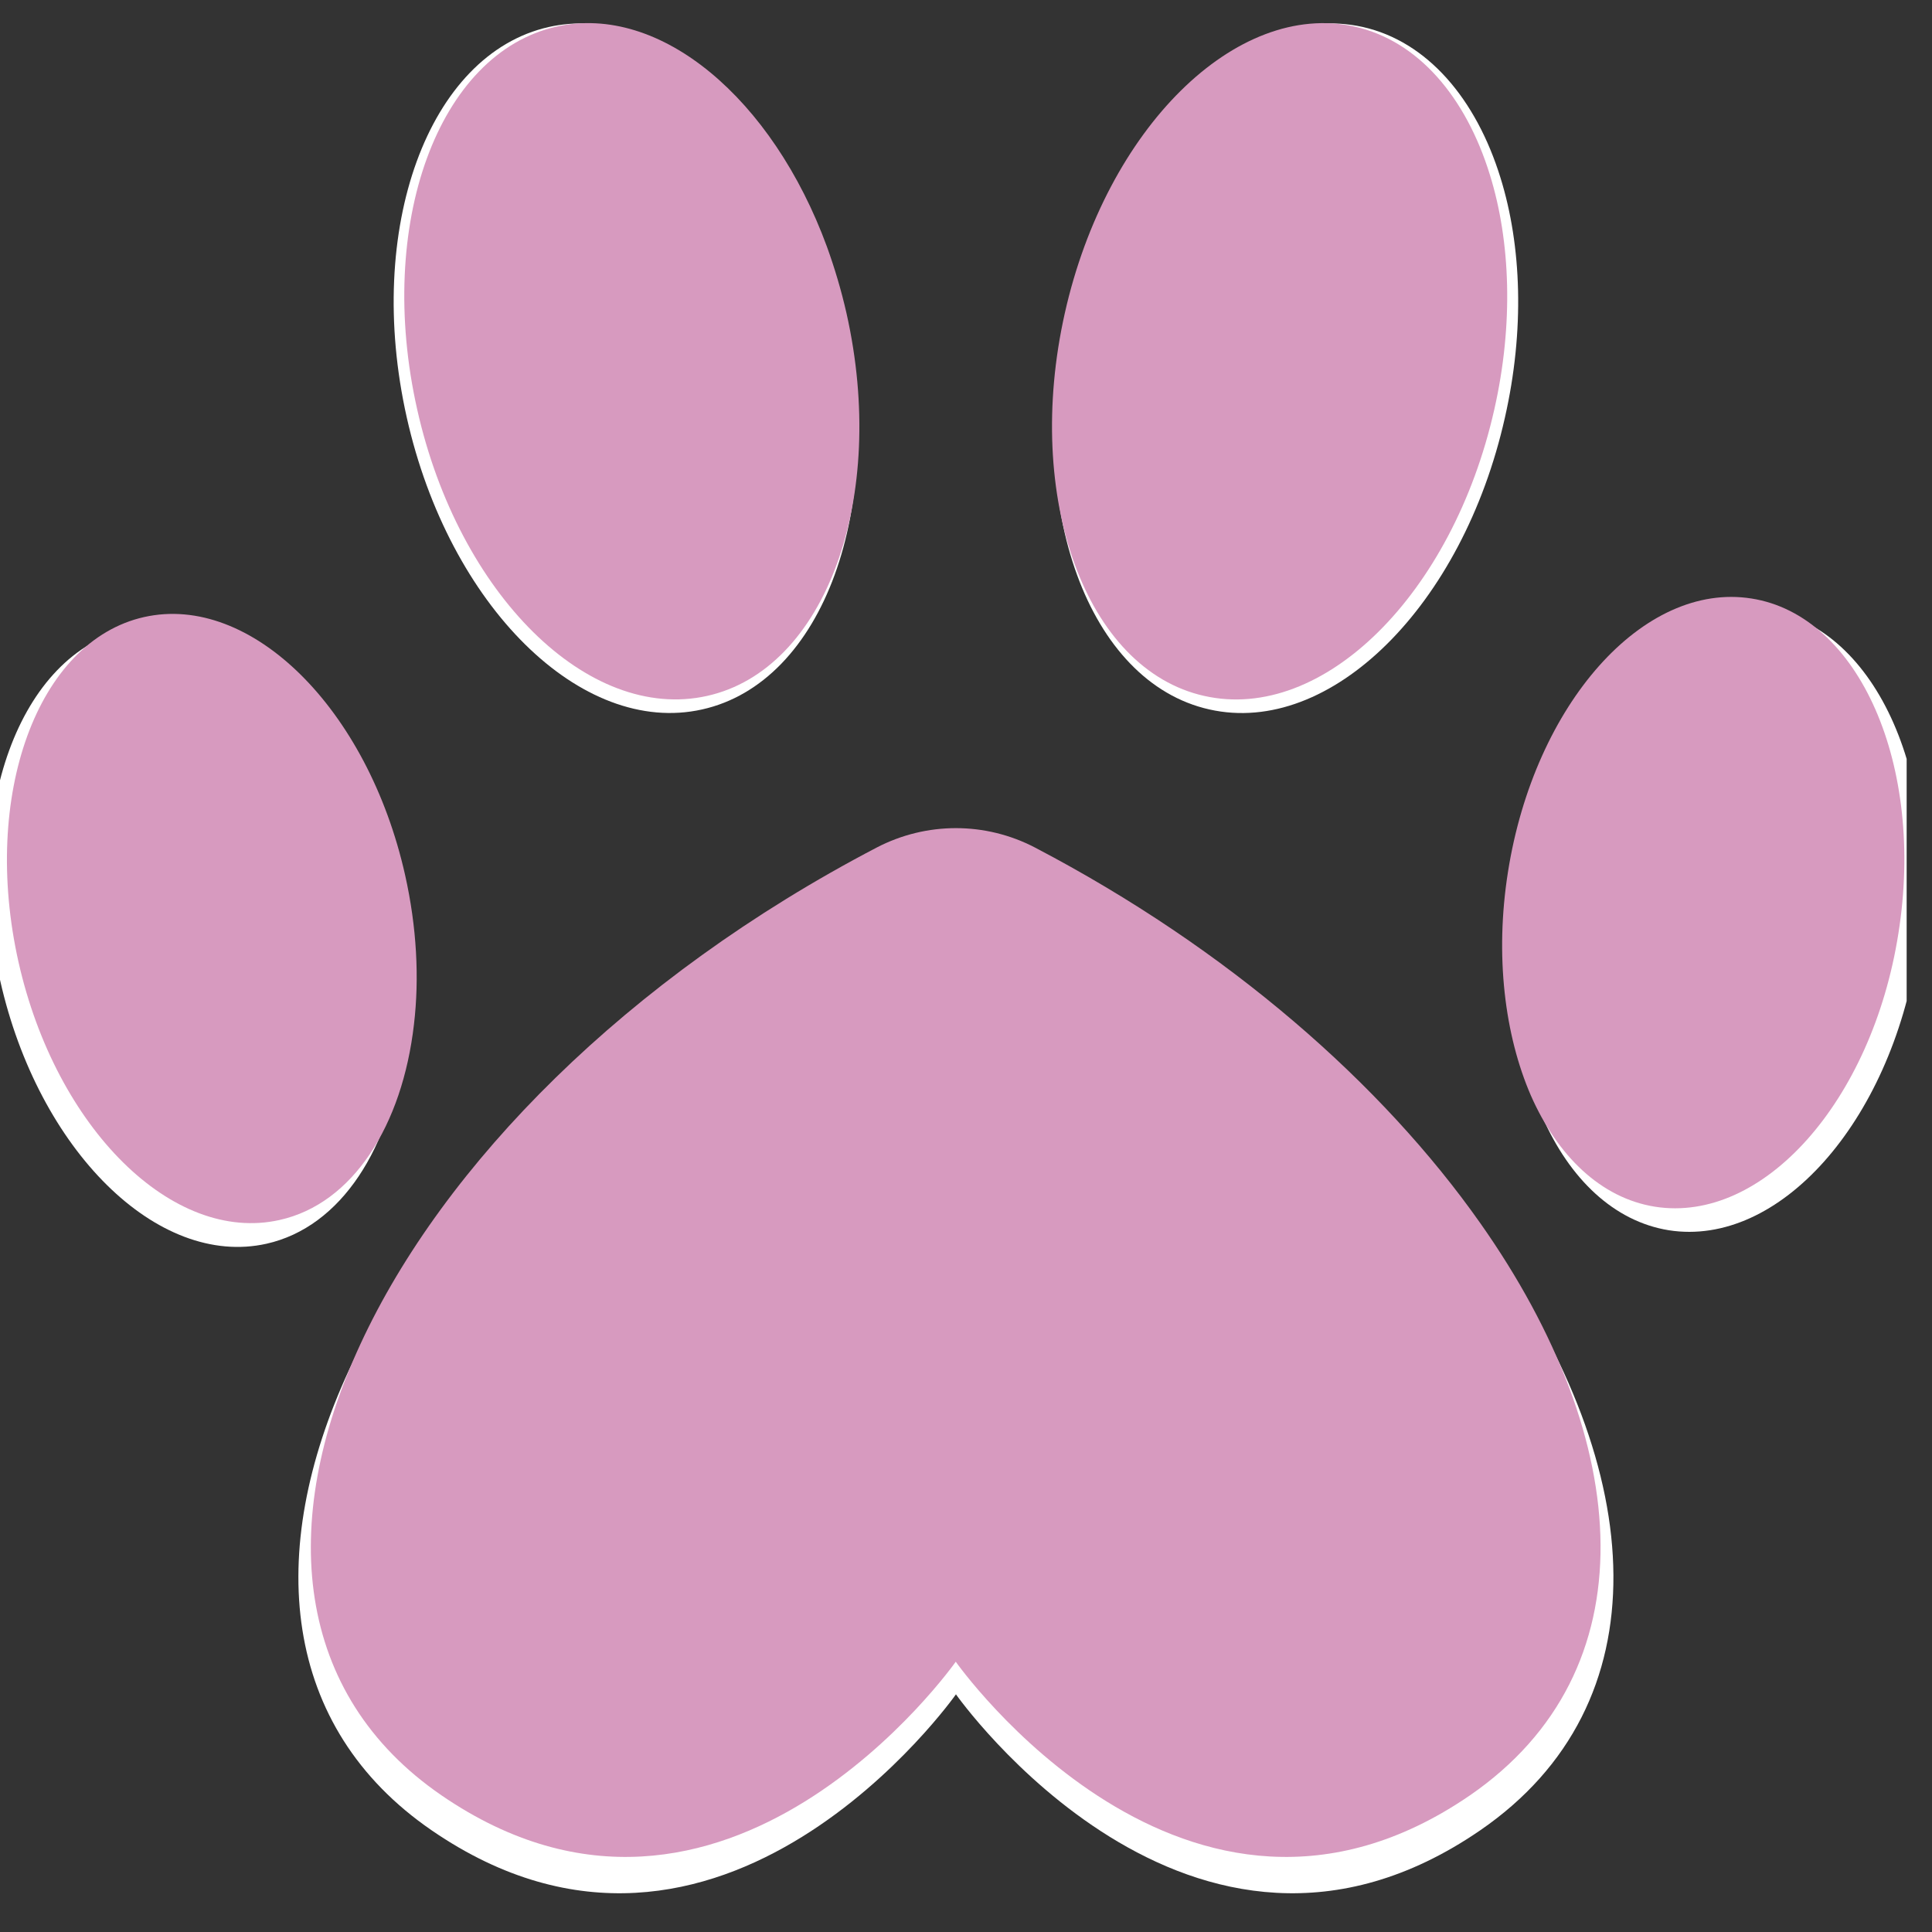
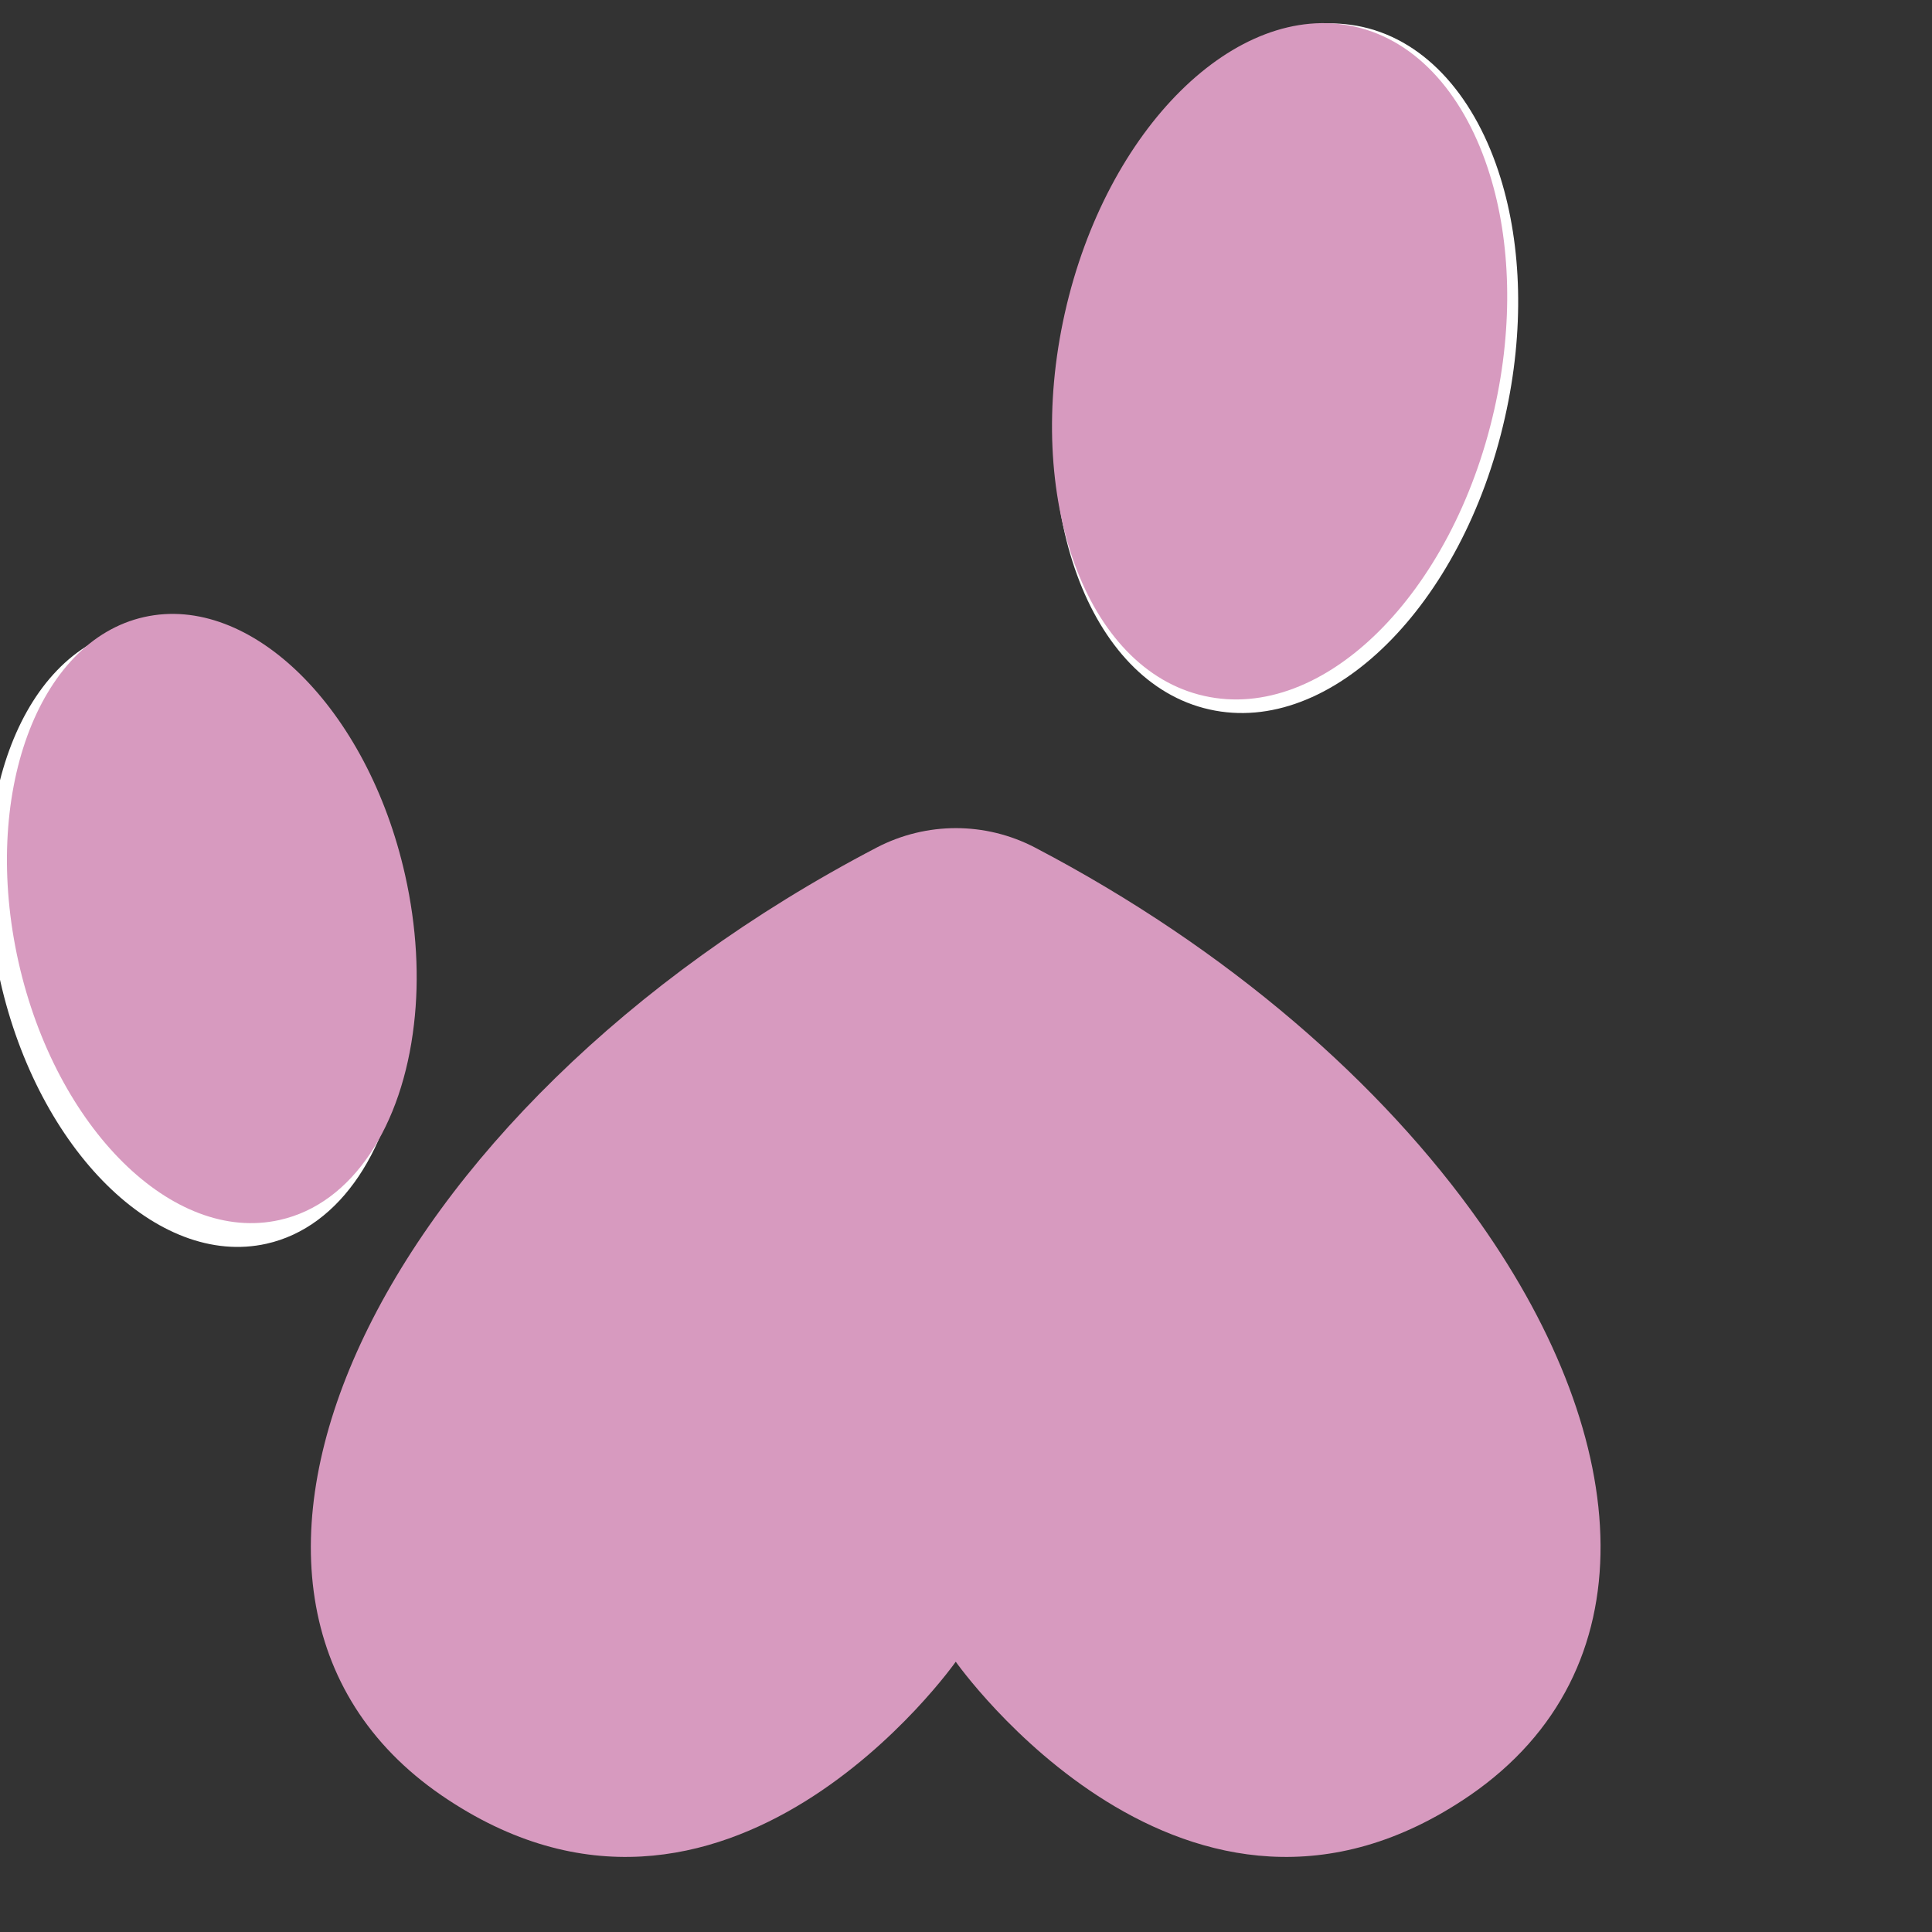
<svg xmlns="http://www.w3.org/2000/svg" width="50" zoomAndPan="magnify" viewBox="0 0 37.5 37.5" height="50" preserveAspectRatio="xMidYMid meet" version="1.0">
  <rect x="0" y="0" width="37.5" height="37.5" fill="#333333" stroke="none" />
  <defs>
    <clipPath id="3ff98c9a38">
      <path d="M 29 11 L 37.008 11 L 37.008 24 L 29 24 Z M 29 11 " clip-rule="nonzero" />
    </clipPath>
  </defs>
-   <path fill="#ffffff" d="M 10.656 0.523 C 12.707 0.066 14.93 1.949 16.004 4.879 C 16.156 5.297 16.285 5.734 16.391 6.195 C 17.215 9.855 15.98 13.246 13.629 13.77 C 11.281 14.297 8.715 11.758 7.895 8.102 C 7.074 4.441 8.309 1.047 10.656 0.523 Z M 10.656 0.523 " fill-opacity="1" fill-rule="nonzero" />
  <path fill="#ffffff" d="M 20.711 6.195 C 21.535 2.535 24.105 0 26.449 0.523 C 27.707 0.805 28.652 1.922 29.125 3.453 C 29.535 4.773 29.594 6.41 29.211 8.102 C 28.391 11.758 25.824 14.301 23.473 13.77 C 21.129 13.246 19.891 9.855 20.711 6.195 Z M 20.711 6.195 " fill-opacity="1" fill-rule="nonzero" />
  <g clip-path="url(#3ff98c9a38)">
-     <path fill="#ffffff" d="M 29.484 17.25 C 30.008 13.926 32.164 11.504 34.301 11.84 C 36.434 12.18 37.738 15.148 37.211 18.469 C 36.688 21.789 34.527 24.215 32.391 23.879 C 31.324 23.707 30.465 22.879 29.938 21.68 C 29.418 20.484 29.223 18.914 29.484 17.25 Z M 29.484 17.25 " fill-opacity="1" fill-rule="nonzero" />
-   </g>
+     </g>
  <path fill="#ffffff" d="M 2.492 12.207 C 4.602 11.734 6.918 14.02 7.656 17.316 C 7.891 18.348 7.938 19.355 7.832 20.27 C 7.602 22.27 6.625 23.816 5.172 24.141 C 3.059 24.613 0.746 22.328 0.004 19.035 C -0.734 15.738 0.379 12.684 2.492 12.207 Z M 2.492 12.207 " fill-opacity="1" fill-rule="nonzero" />
-   <path fill="#ffffff" d="M 8.379 35.527 C 13.988 39.379 18.555 32.887 18.555 32.887 C 18.555 32.887 23.121 39.379 28.73 35.527 C 32.297 33.078 31.992 28.539 28.934 24.199 C 26.996 21.453 23.965 18.781 20.117 16.77 C 19.141 16.262 17.977 16.262 16.992 16.77 C 7.051 21.957 2.555 31.527 8.379 35.527 Z M 8.379 35.527 " fill-opacity="1" fill-rule="nonzero" />
-   <path fill="#d79abf" d="M 10.805 0.516 C 12.816 0.066 14.996 1.914 16.051 4.789 C 16.199 5.199 16.328 5.629 16.43 6.078 C 17.238 9.668 16.027 12.996 13.723 13.508 C 11.418 14.023 8.902 11.535 8.098 7.949 C 7.289 4.359 8.5 1.031 10.805 0.516 Z M 10.805 0.516 " fill-opacity="1" fill-rule="nonzero" />
  <path fill="#d79abf" d="M 20.668 6.078 C 21.473 2.488 23.996 0.004 26.293 0.516 C 27.531 0.793 28.453 1.887 28.918 3.391 C 29.32 4.684 29.379 6.293 29.004 7.949 C 28.195 11.535 25.68 14.027 23.375 13.508 C 21.078 12.996 19.863 9.668 20.668 6.078 Z M 20.668 6.078 " fill-opacity="1" fill-rule="nonzero" />
-   <path fill="#d79abf" d="M 29.27 16.922 C 29.785 13.664 31.898 11.285 33.996 11.617 C 36.086 11.945 37.367 14.859 36.848 18.117 C 36.336 21.375 34.219 23.754 32.121 23.422 C 31.074 23.254 30.234 22.441 29.715 21.266 C 29.207 20.094 29.012 18.551 29.27 16.922 Z M 29.27 16.922 " fill-opacity="1" fill-rule="nonzero" />
  <path fill="#d79abf" d="M 2.797 11.977 C 4.867 11.512 7.137 13.75 7.863 16.984 C 8.09 17.996 8.141 18.988 8.035 19.883 C 7.809 21.844 6.852 23.363 5.426 23.68 C 3.355 24.145 1.086 21.902 0.359 18.672 C -0.367 15.438 0.727 12.441 2.797 11.977 Z M 2.797 11.977 " fill-opacity="1" fill-rule="nonzero" />
  <path fill="#d79abf" d="M 8.57 34.848 C 14.074 38.621 18.551 32.254 18.551 32.254 C 18.551 32.254 23.031 38.621 28.531 34.848 C 32.027 32.441 31.73 27.992 28.73 23.738 C 26.832 21.043 23.855 18.422 20.086 16.449 C 19.125 15.949 17.984 15.949 17.02 16.449 C 7.27 21.539 2.859 30.926 8.57 34.848 Z M 8.57 34.848 " fill-opacity="1" fill-rule="nonzero" />
</svg>